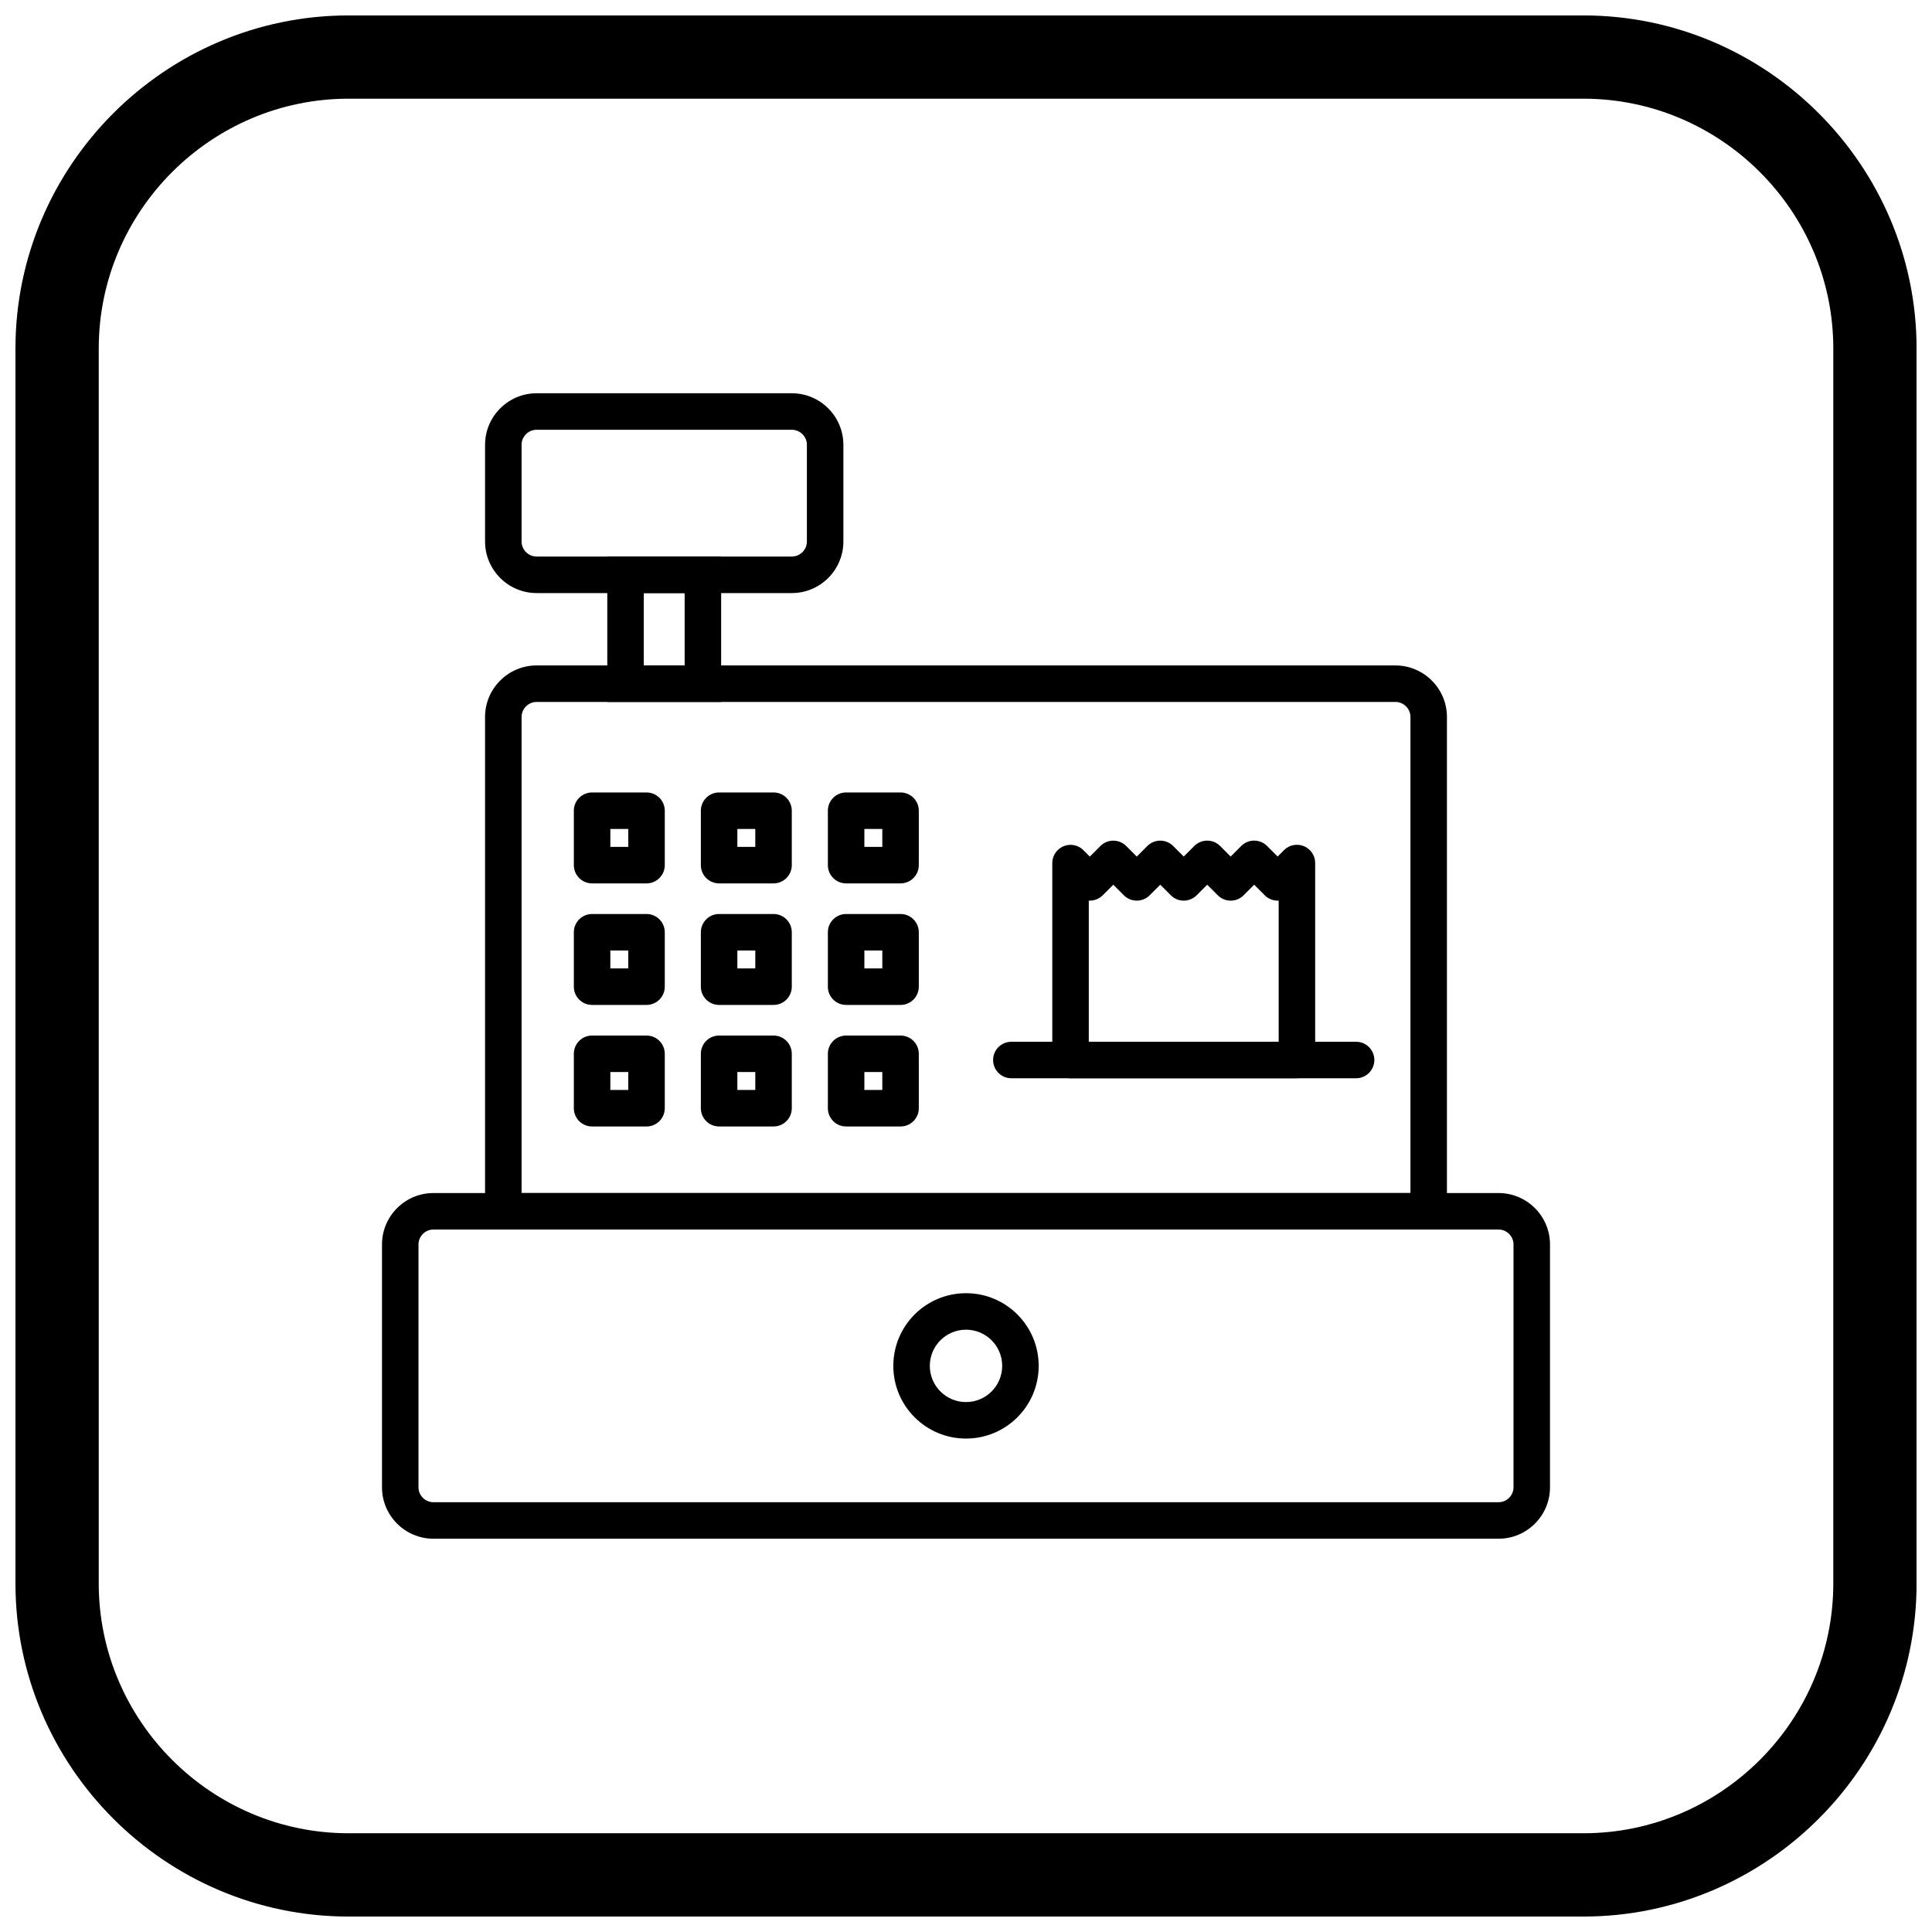
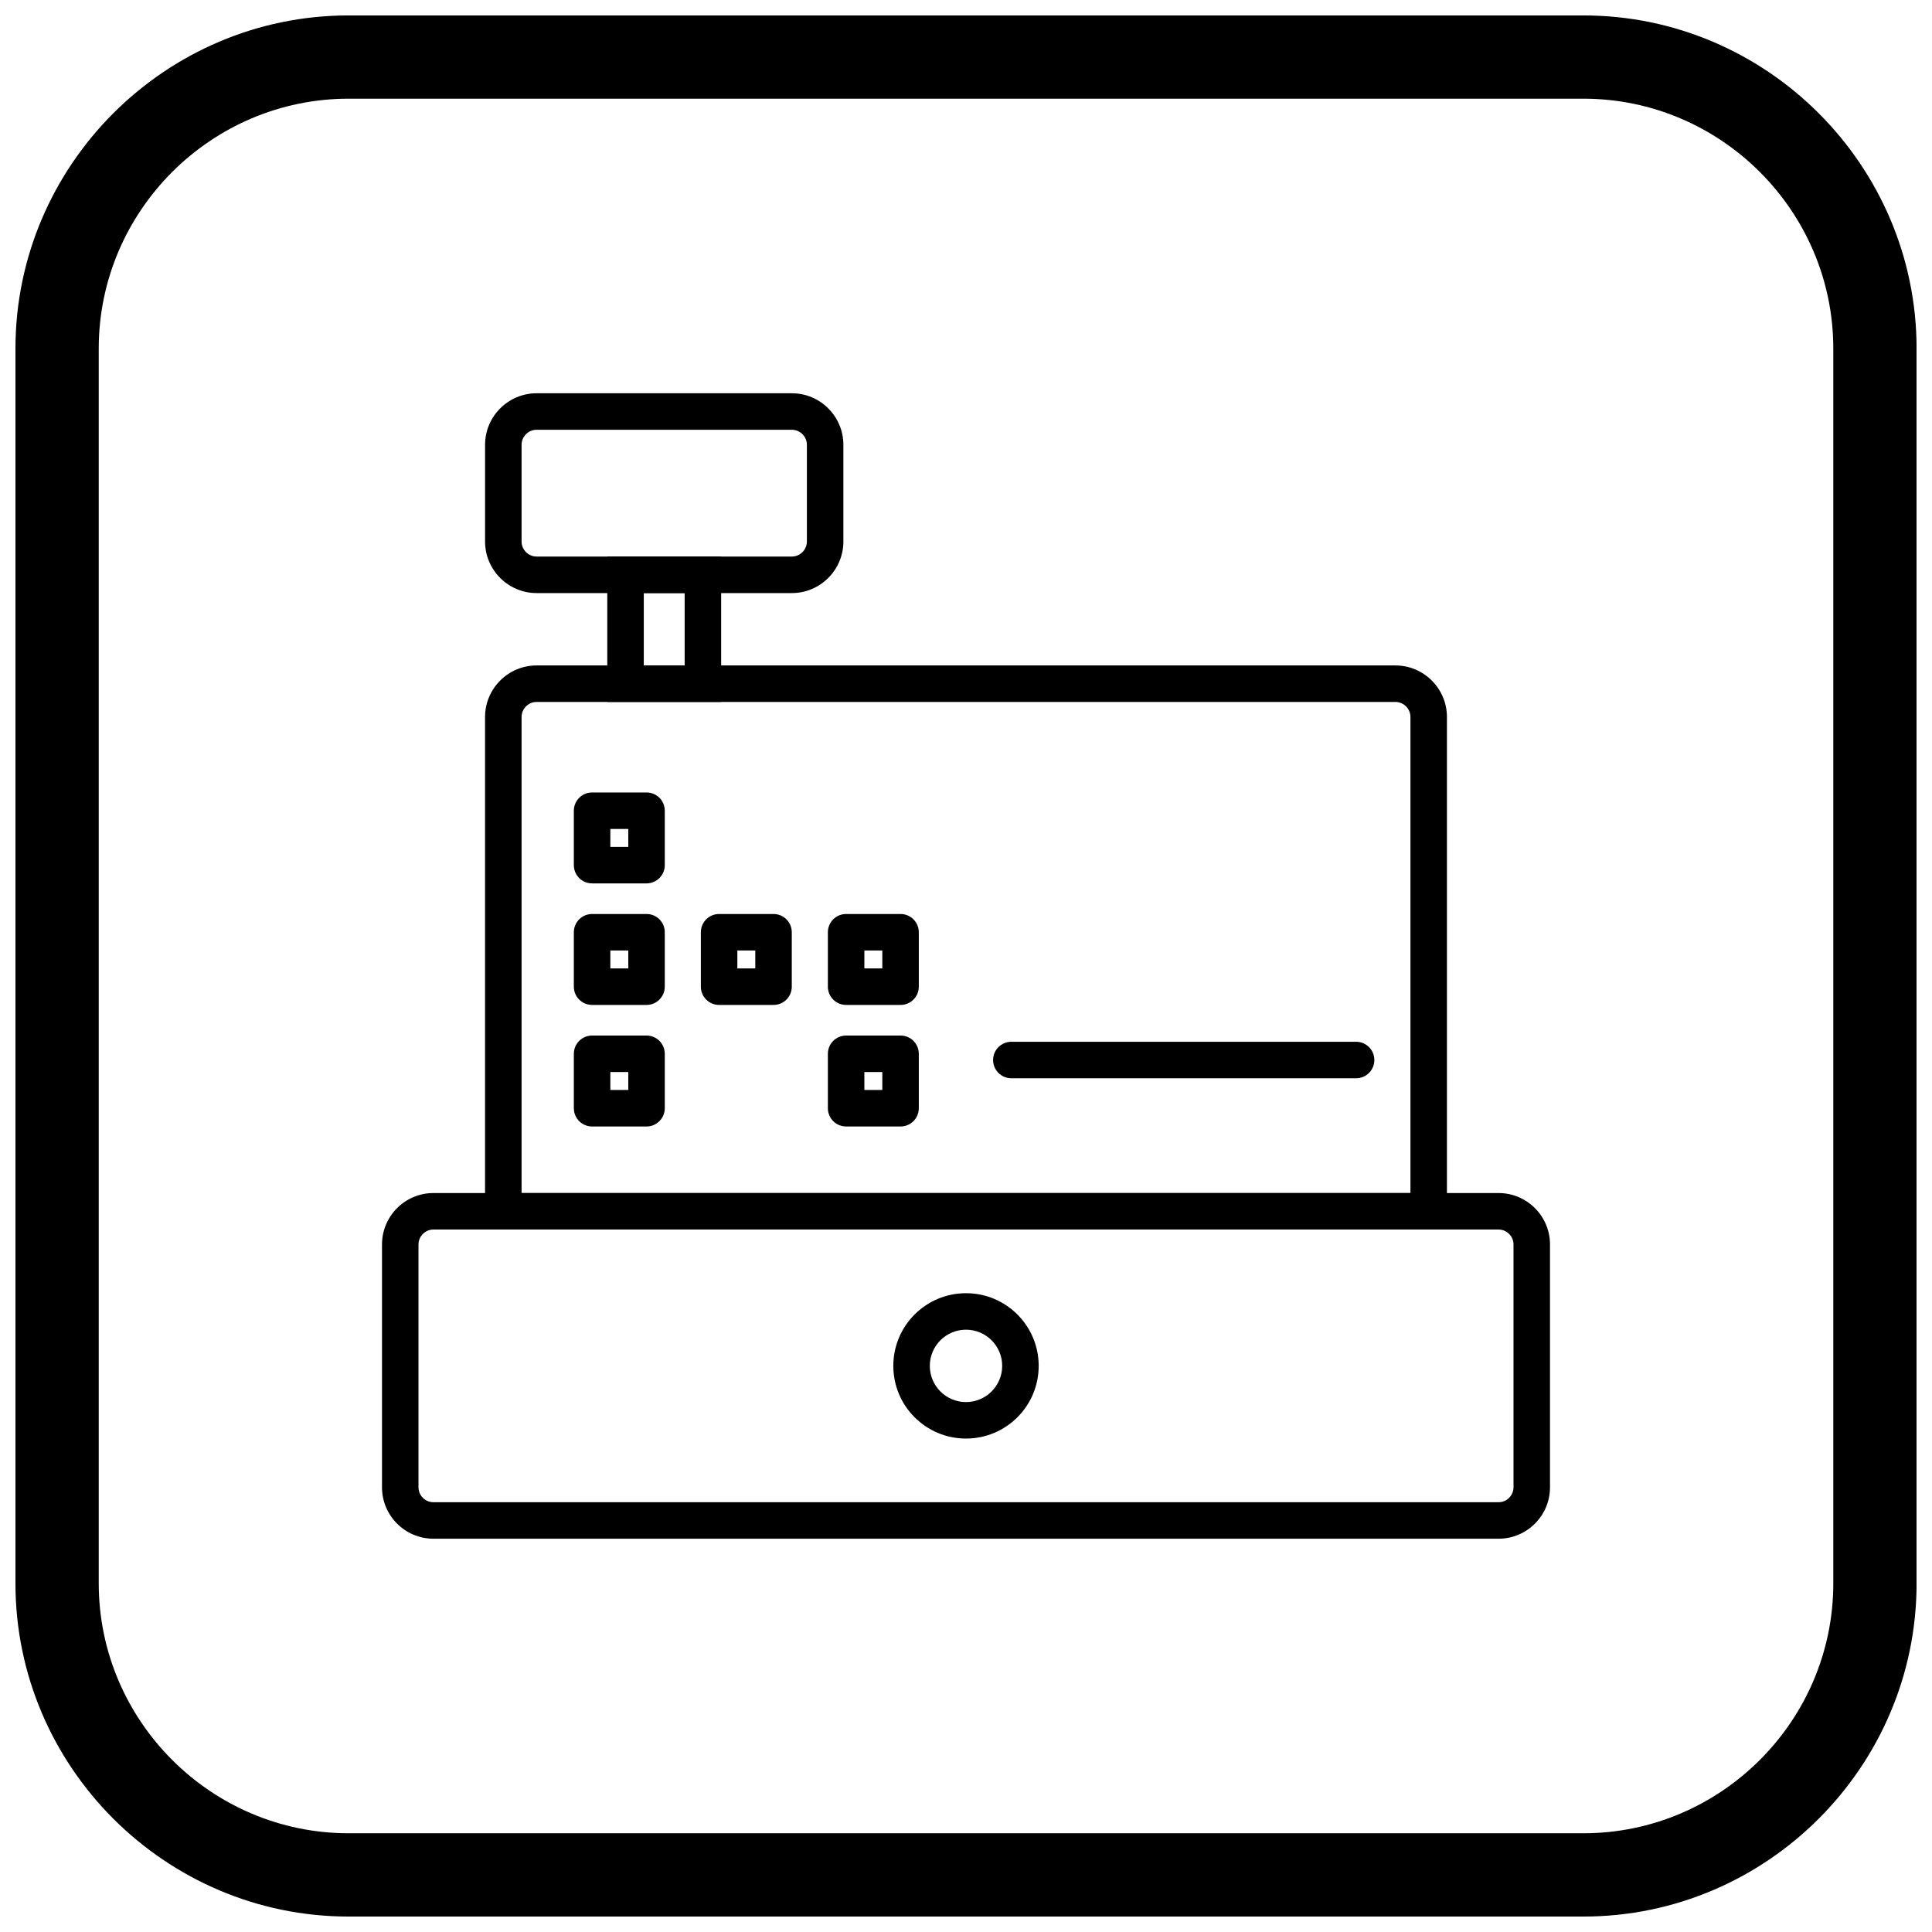
<svg xmlns="http://www.w3.org/2000/svg" width="800px" height="800px" version="1.1" viewBox="144 144 512 512">
  <defs>
    <clipPath id="a">
      <path d="m148.09 148.09h503.81v503.81h-503.81z" />
    </clipPath>
  </defs>
  <path d="m258.85 460.17h282.3c3.75 0 7.156 1.531 9.621 3.996 2.465 2.465 3.996 5.871 3.996 9.621v64.371c0 3.75-1.531 7.156-3.996 9.621-2.465 2.465-5.871 3.996-9.621 3.996h-282.3c-3.75 0-7.156-1.531-9.621-3.996-2.465-2.465-3.996-5.871-3.996-9.621v-64.371c0-3.75 1.531-7.156 3.996-9.621 2.465-2.465 5.871-3.996 9.621-3.996zm282.3 9.672h-282.3c-1.078 0-2.066 0.445-2.781 1.164-0.719 0.719-1.164 1.703-1.164 2.781v64.371c0 1.078 0.445 2.066 1.164 2.781 0.719 0.719 1.703 1.164 2.781 1.164h282.3c1.078 0 2.066-0.445 2.781-1.164 0.719-0.719 1.164-1.703 1.164-2.781v-64.371c0-1.078-0.445-2.066-1.164-2.781-0.719-0.719-1.703-1.164-2.781-1.164z" />
  <path d="m286.2 320.35h227.6c3.758 0 7.176 1.535 9.645 4.008 2.473 2.473 4.008 5.887 4.008 9.645v135.84h-254.91v-135.84c0-3.758 1.535-7.172 4.008-9.645 2.473-2.473 5.887-4.008 9.645-4.008zm227.6 9.672h-227.6c-1.09 0-2.082 0.449-2.805 1.172s-1.172 1.719-1.172 2.805v126.17h235.56v-126.17c0-1.09-0.449-2.082-1.172-2.805s-1.719-1.172-2.805-1.172z" />
  <path d="m314.61 320.35h10.832v-19.18h-10.832zm15.668 9.672h-25.34v-38.523h30.176v38.523z" />
  <path d="m286.2 248.22h67.652c3.758 0 7.176 1.535 9.645 4.008 2.473 2.473 4.008 5.887 4.008 9.645v25.645c0 3.758-1.535 7.176-4.008 9.645-2.473 2.473-5.887 4.008-9.645 4.008h-67.652c-3.758 0-7.172-1.535-9.645-4.008-2.473-2.473-4.008-5.887-4.008-9.645v-25.645c0-3.758 1.535-7.172 4.008-9.645 2.473-2.473 5.887-4.008 9.645-4.008zm67.652 9.672h-67.652c-1.09 0-2.082 0.449-2.805 1.172s-1.172 1.719-1.172 2.805v25.645c0 1.09 0.449 2.082 1.172 2.805 0.723 0.723 1.719 1.172 2.805 1.172h67.652c1.09 0 2.082-0.449 2.809-1.172 0.723-0.723 1.172-1.719 1.172-2.805v-25.645c0-1.09-0.449-2.082-1.172-2.805s-1.719-1.172-2.809-1.172z" />
  <path d="m503.38 429.75c2.672 0 4.836-2.164 4.836-4.836 0-2.672-2.164-4.836-4.836-4.836h-91.363c-2.672 0-4.836 2.164-4.836 4.836 0 2.672 2.164 4.836 4.836 4.836z" />
-   <path d="m432.54 420.08h50.324v-37.406c-1.328 0.074-2.68-0.395-3.695-1.41l-0.016-0.02-2.785-2.785-2.801 2.801-3.418-3.418 3.418 3.422c-1.891 1.891-4.953 1.887-6.84 0l-2.805-2.805-2.801 2.801c-1.891 1.891-4.949 1.891-6.84 0l-0.016-0.02-2.785-2.785-2.801 2.801-3.418-3.418 3.418 3.422c-1.891 1.891-4.953 1.887-6.84 0l-2.805-2.805-2.801 2.801c-1.016 1.016-2.367 1.484-3.695 1.41zm55.16 9.672h-59.996c-2.672 0-4.836-2.164-4.836-4.836v-52.184c0-1.238 0.473-2.477 1.418-3.418 1.891-1.891 4.949-1.891 6.84 0l1.691 1.691 2.785-2.785 0.016-0.02c1.891-1.891 4.949-1.891 6.84 0l2.801 2.801 2.785-2.785 0.016-0.02c1.891-1.891 4.949-1.891 6.84 0l2.801 2.801 2.785-2.785 0.016-0.02c1.891-1.891 4.949-1.891 6.84 0l2.801 2.801 2.785-2.785 0.016-0.02c1.891-1.891 4.949-1.891 6.84 0l2.801 2.801 1.672-1.672c0.875-0.887 2.094-1.438 3.441-1.438 2.672 0 4.836 2.164 4.836 4.836v52.184c0 2.672-2.164 4.836-4.836 4.836z" />
  <path d="m300.91 354.01h14.426c2.672 0 4.836 2.164 4.836 4.836v14.426c0 2.672-2.164 4.836-4.836 4.836h-14.426c-2.672 0-4.836-2.164-4.836-4.836v-14.426c0-2.672 2.164-4.836 4.836-4.836zm9.59 9.672h-4.754v4.754h4.754z" />
-   <path d="m334.57 354.01h14.426c2.672 0 4.836 2.164 4.836 4.836v14.426c0 2.672-2.164 4.836-4.836 4.836h-14.426c-2.672 0-4.836-2.164-4.836-4.836v-14.426c0-2.672 2.164-4.836 4.836-4.836zm9.59 9.672h-4.754v4.754h4.754z" />
-   <path d="m368.23 354.01h14.426c2.672 0 4.836 2.164 4.836 4.836v14.426c0 2.672-2.164 4.836-4.836 4.836h-14.426c-2.672 0-4.836-2.164-4.836-4.836v-14.426c0-2.672 2.164-4.836 4.836-4.836zm9.59 9.672h-4.754v4.754h4.754z" />
  <path d="m300.91 386.22h14.426c2.672 0 4.836 2.164 4.836 4.836v14.426c0 2.672-2.164 4.836-4.836 4.836h-14.426c-2.672 0-4.836-2.164-4.836-4.836v-14.426c0-2.672 2.164-4.836 4.836-4.836zm9.59 9.672h-4.754v4.754h4.754z" />
  <path d="m334.57 386.22h14.426c2.672 0 4.836 2.164 4.836 4.836v14.426c0 2.672-2.164 4.836-4.836 4.836h-14.426c-2.672 0-4.836-2.164-4.836-4.836v-14.426c0-2.672 2.164-4.836 4.836-4.836zm9.59 9.672h-4.754v4.754h4.754z" />
  <path d="m368.23 386.22h14.426c2.672 0 4.836 2.164 4.836 4.836v14.426c0 2.672-2.164 4.836-4.836 4.836h-14.426c-2.672 0-4.836-2.164-4.836-4.836v-14.426c0-2.672 2.164-4.836 4.836-4.836zm9.59 9.672h-4.754v4.754h4.754z" />
  <path d="m300.91 418.43h14.426c2.672 0 4.836 2.164 4.836 4.836v14.426c0 2.672-2.164 4.836-4.836 4.836h-14.426c-2.672 0-4.836-2.164-4.836-4.836v-14.426c0-2.672 2.164-4.836 4.836-4.836zm9.59 9.672h-4.754v4.754h4.754z" />
-   <path d="m334.57 418.43h14.426c2.672 0 4.836 2.164 4.836 4.836v14.426c0 2.672-2.164 4.836-4.836 4.836h-14.426c-2.672 0-4.836-2.164-4.836-4.836v-14.426c0-2.672 2.164-4.836 4.836-4.836zm9.59 9.672h-4.754v4.754h4.754z" />
  <path d="m368.23 418.43h14.426c2.672 0 4.836 2.164 4.836 4.836v14.426c0 2.672-2.164 4.836-4.836 4.836h-14.426c-2.672 0-4.836-2.164-4.836-4.836v-14.426c0-2.672 2.164-4.836 4.836-4.836zm9.59 9.672h-4.754v4.754h4.754z" />
  <path d="m400 486.71c5.32 0 10.133 2.156 13.621 5.641 3.484 3.484 5.641 8.301 5.641 13.621 0 5.32-2.156 10.133-5.641 13.621-3.484 3.484-8.301 5.641-13.621 5.641s-10.133-2.156-13.621-5.641c-3.484-3.484-5.641-8.301-5.641-13.621 0-5.316 2.156-10.133 5.641-13.621 3.484-3.484 8.301-5.641 13.621-5.641zm6.781 12.48c-1.734-1.734-4.133-2.809-6.781-2.809s-5.047 1.074-6.781 2.809-2.809 4.133-2.809 6.781c0 2.648 1.074 5.047 2.809 6.781s4.133 2.809 6.781 2.809 5.047-1.074 6.781-2.809 2.809-4.133 2.809-6.781c0-2.648-1.074-5.047-2.809-6.781z" />
  <g clip-path="url(#a)">
    <path d="m236.37 148.09h327.27c48.551 0 88.273 39.723 88.273 88.273v327.27c0 48.551-39.723 88.273-88.273 88.273h-327.27c-48.551 0-88.273-39.723-88.273-88.273v-327.27c0-48.551 39.723-88.273 88.273-88.273zm0 22.066h327.27c36.414 0 66.203 29.793 66.203 66.203v327.27c0 36.414-29.793 66.203-66.203 66.203h-327.27c-36.414 0-66.203-29.793-66.203-66.203v-327.27c0-36.414 29.793-66.203 66.203-66.203z" fill-rule="evenodd" />
  </g>
</svg>